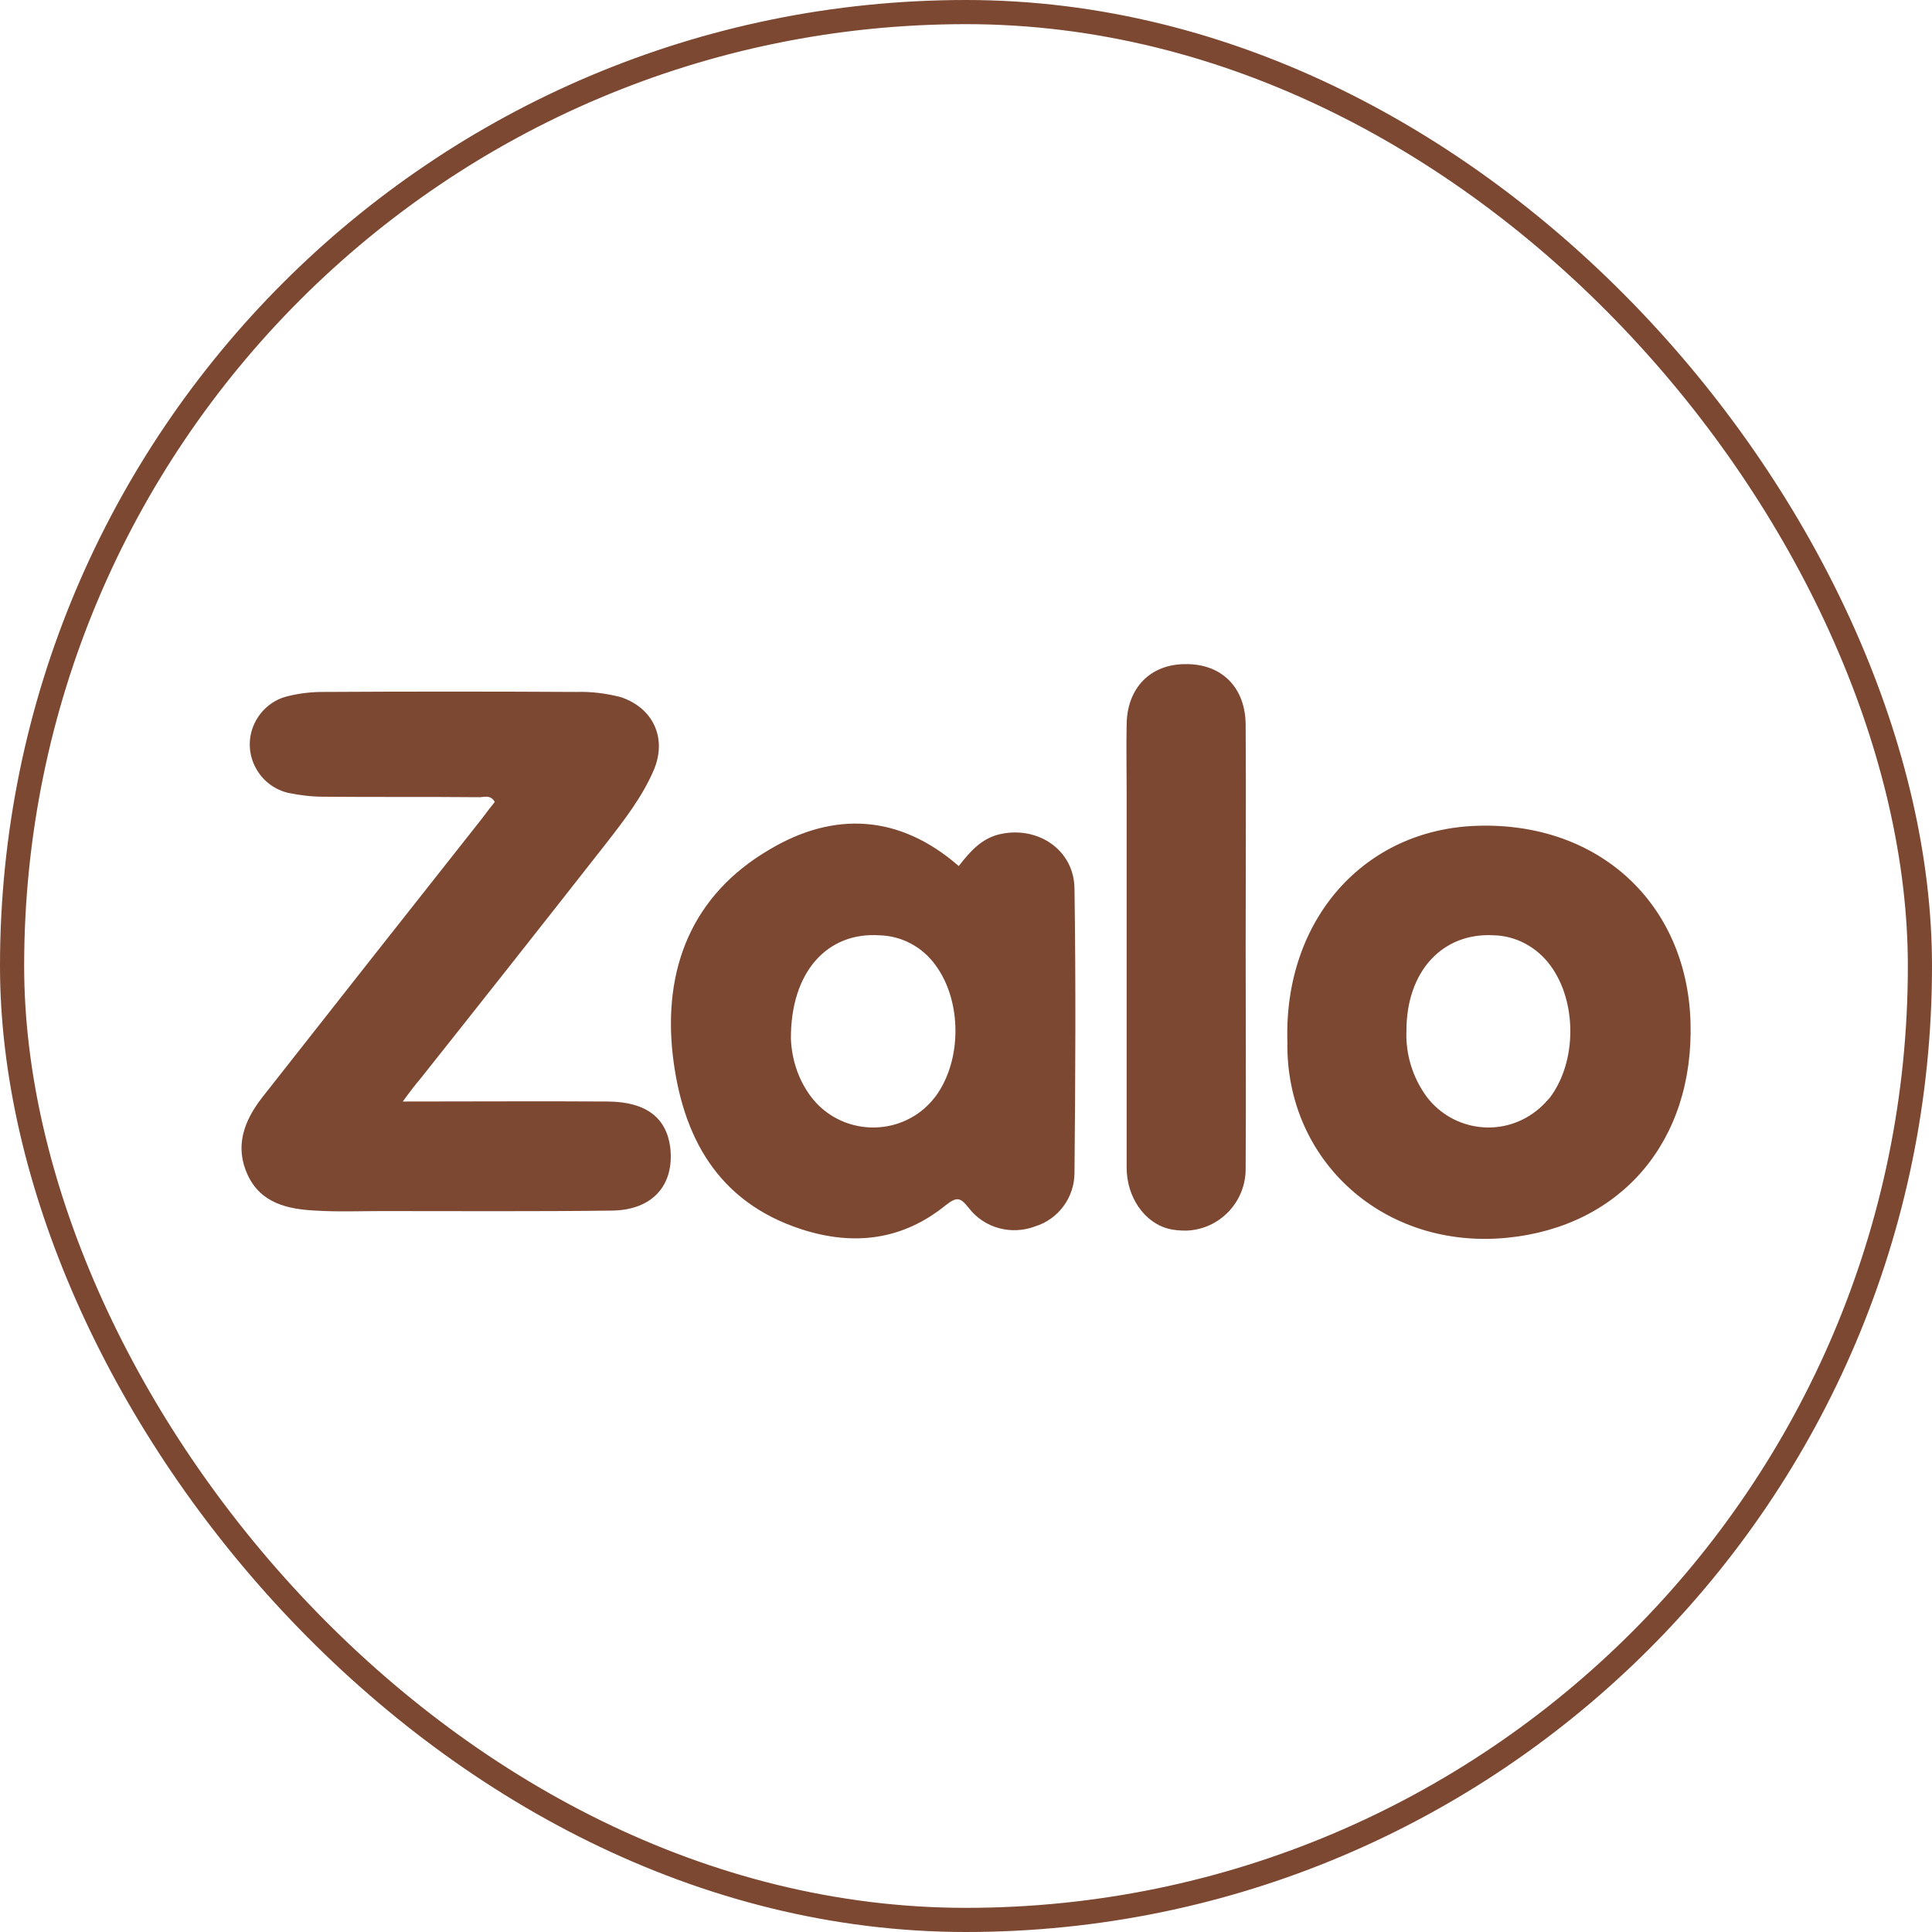
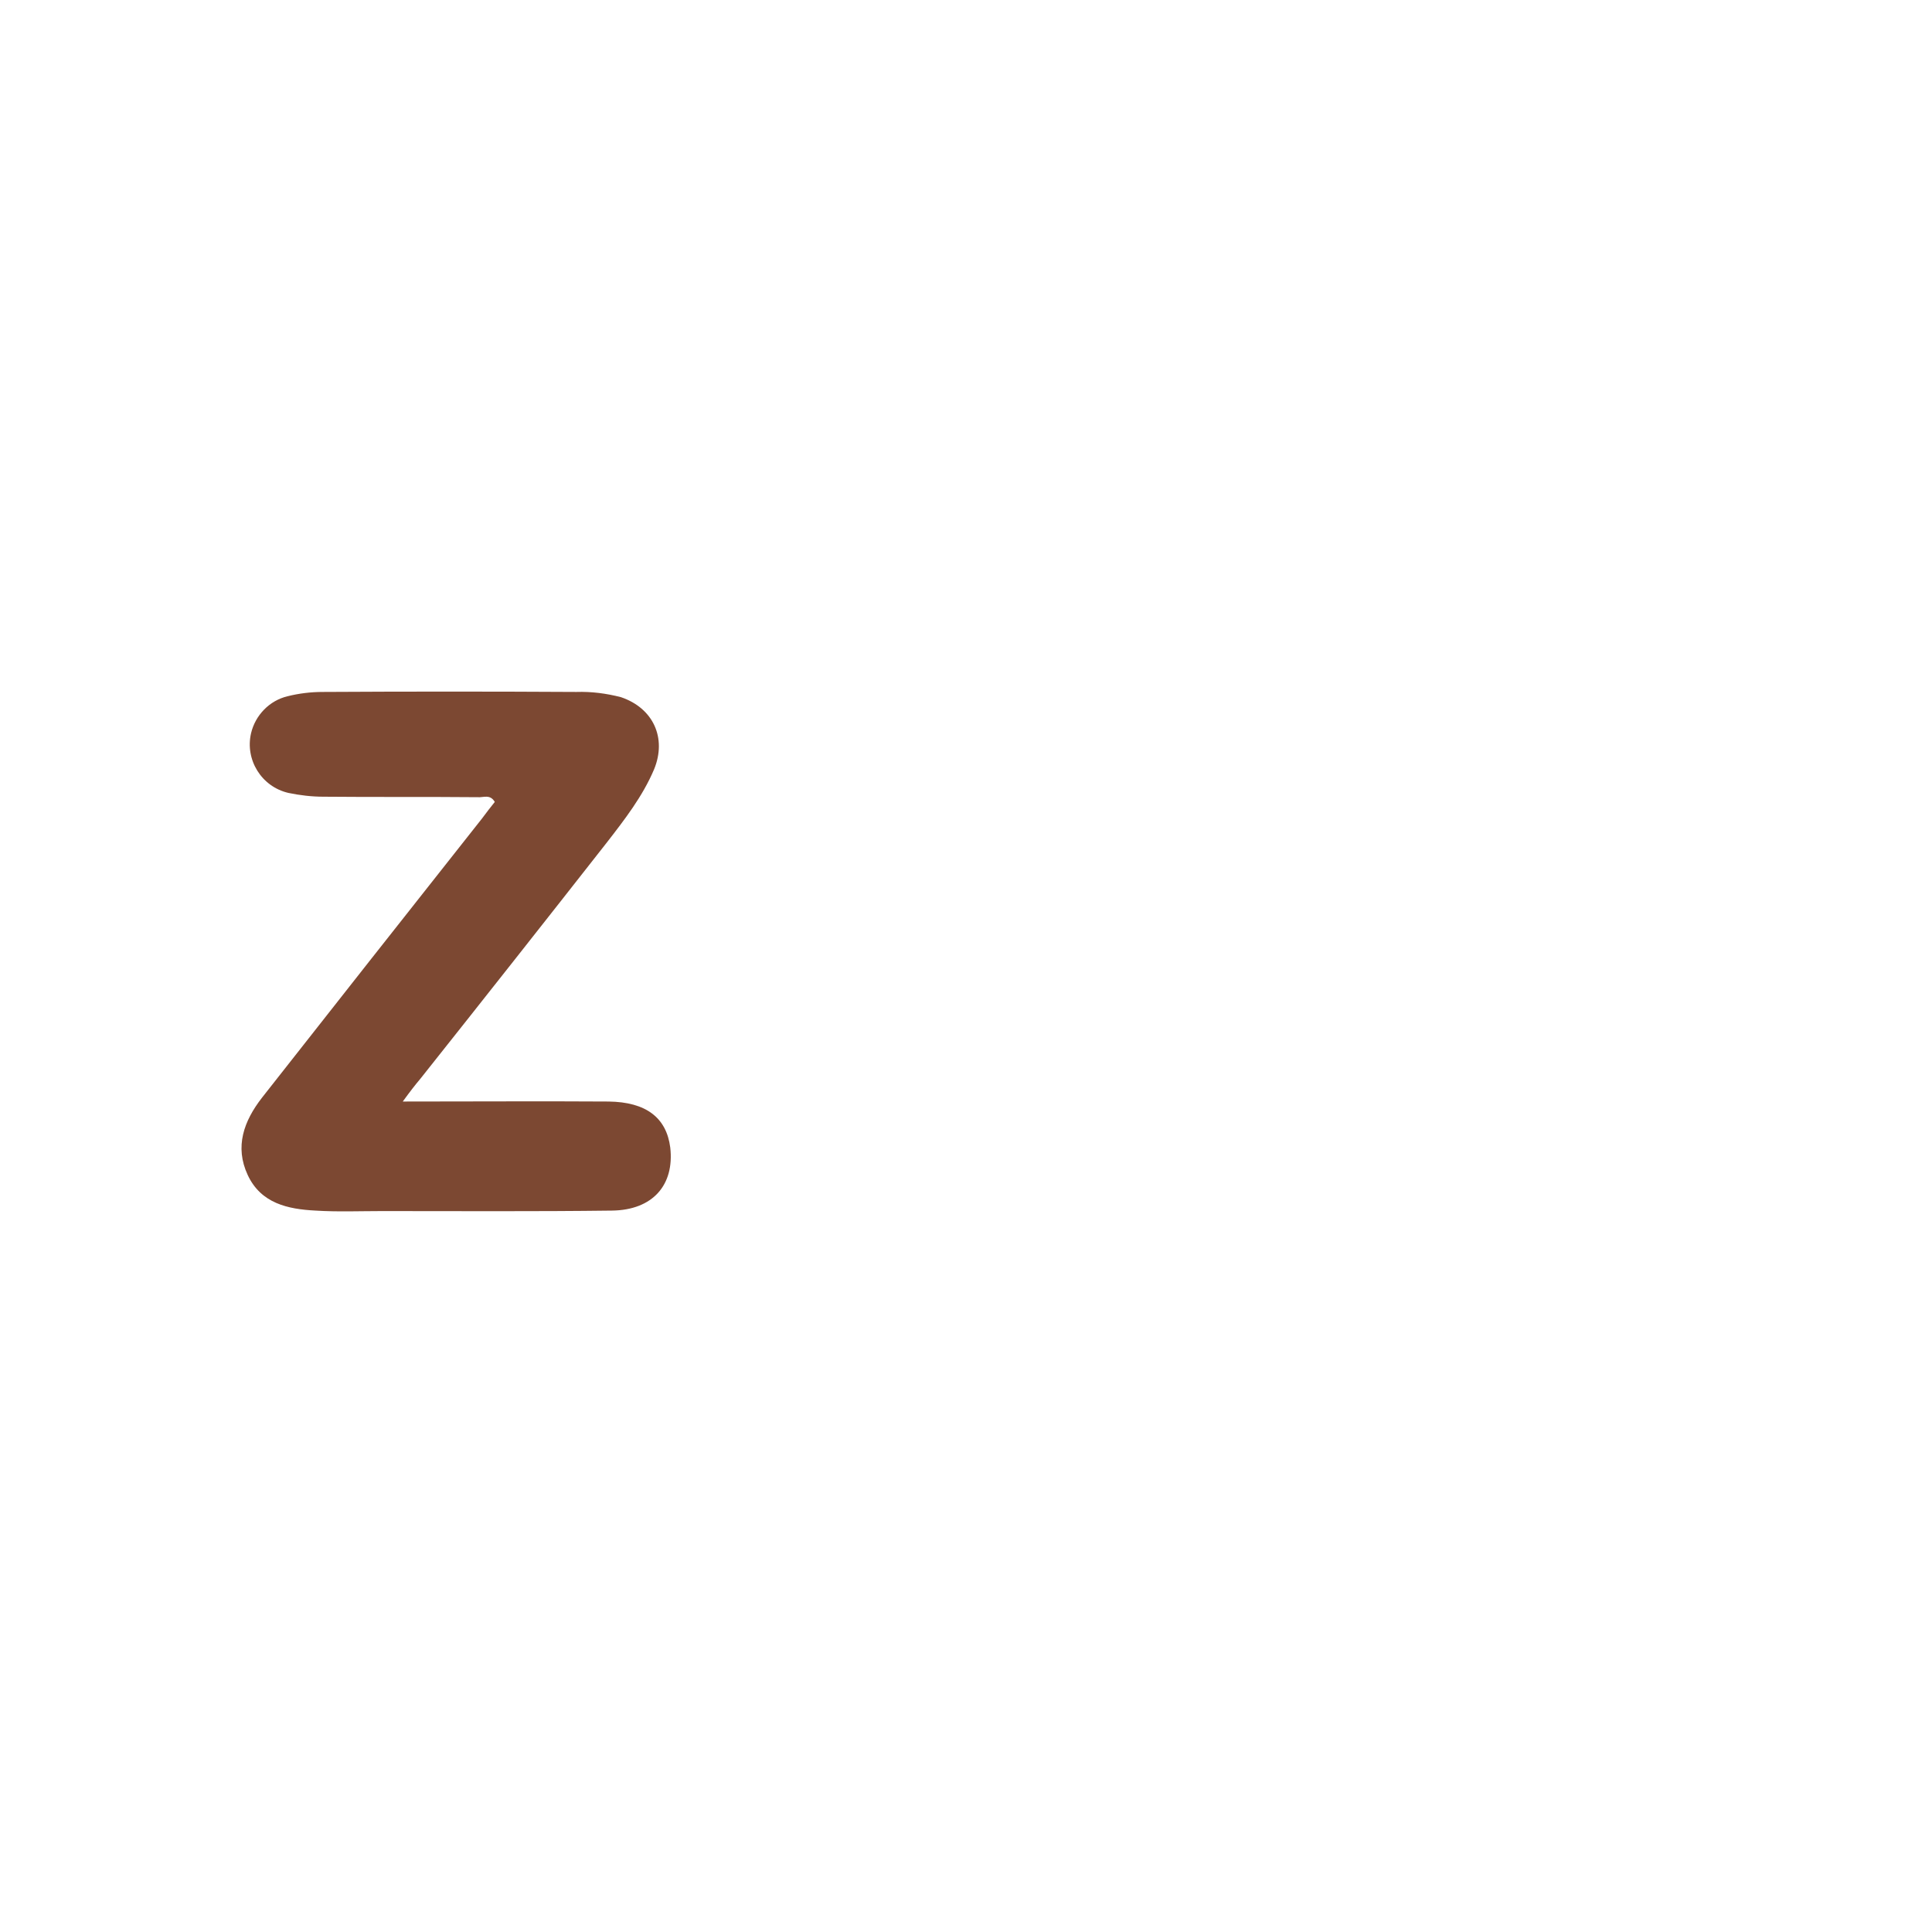
<svg xmlns="http://www.w3.org/2000/svg" width="40" height="40" viewBox="0 0 40 40" fill="none">
-   <rect x="0.25" y="0.25" width="39.5" height="39.5" rx="19.75" stroke="#7C4832" stroke-width="0.5" />
  <g clip-path="url(#clip0_2074_1167)">
    <path d="M8.339 22.806C9.822 22.806 11.216 22.797 12.601 22.806C13.376 22.816 13.798 23.14 13.877 23.759C13.965 24.534 13.514 25.054 12.669 25.064C11.079 25.084 9.498 25.074 7.907 25.074C7.446 25.074 6.994 25.093 6.533 25.064C5.963 25.035 5.404 24.917 5.129 24.328C4.854 23.739 5.05 23.209 5.423 22.728C6.935 20.804 8.457 18.871 9.979 16.947C10.067 16.829 10.156 16.711 10.244 16.603C10.146 16.436 10.008 16.515 9.891 16.505C8.83 16.495 7.76 16.505 6.7 16.495C6.454 16.495 6.209 16.466 5.973 16.417C5.414 16.289 5.07 15.73 5.198 15.18C5.286 14.807 5.58 14.503 5.954 14.415C6.189 14.356 6.435 14.326 6.68 14.326C8.428 14.316 10.185 14.316 11.933 14.326C12.247 14.316 12.552 14.356 12.856 14.434C13.524 14.66 13.808 15.278 13.543 15.926C13.307 16.485 12.934 16.966 12.561 17.447C11.275 19.087 9.989 20.716 8.703 22.335C8.595 22.463 8.496 22.59 8.339 22.806Z" fill="#7C4832" />
-     <path d="M19.85 17.931C20.086 17.627 20.331 17.343 20.734 17.264C21.509 17.107 22.236 17.608 22.246 18.393C22.275 20.356 22.265 22.319 22.246 24.282C22.246 24.792 21.912 25.244 21.431 25.391C20.94 25.577 20.38 25.43 20.056 25.008C19.89 24.802 19.821 24.763 19.585 24.949C18.692 25.675 17.68 25.803 16.591 25.45C14.843 24.881 14.126 23.516 13.93 21.857C13.724 20.061 14.322 18.53 15.933 17.588C17.268 16.793 18.623 16.861 19.85 17.931ZM16.375 21.514C16.394 21.946 16.532 22.358 16.787 22.701C17.317 23.408 18.328 23.555 19.045 23.025C19.163 22.937 19.271 22.829 19.369 22.701C19.919 21.956 19.919 20.729 19.369 19.983C19.094 19.6 18.662 19.374 18.201 19.364C17.121 19.296 16.365 20.13 16.375 21.514ZM26.654 21.573C26.576 19.05 28.235 17.166 30.591 17.097C33.095 17.019 34.921 18.697 35 21.151C35.078 23.634 33.557 25.391 31.21 25.626C28.647 25.882 26.615 24.027 26.654 21.573ZM29.119 21.337C29.099 21.828 29.246 22.309 29.541 22.711C30.081 23.418 31.092 23.555 31.799 23.006C31.907 22.927 31.995 22.829 32.084 22.731C32.653 21.985 32.653 20.729 32.094 19.983C31.819 19.61 31.387 19.374 30.925 19.364C29.865 19.305 29.119 20.11 29.119 21.337ZM25.79 19.62C25.79 21.141 25.8 22.662 25.79 24.184C25.8 24.881 25.25 25.46 24.553 25.479C24.435 25.479 24.308 25.469 24.19 25.44C23.699 25.312 23.326 24.792 23.326 24.174V16.371C23.326 15.909 23.316 15.458 23.326 14.997C23.336 14.241 23.817 13.75 24.543 13.75C25.29 13.74 25.79 14.231 25.79 15.016C25.8 16.547 25.79 18.088 25.79 19.62Z" fill="#7C4832" />
  </g>
  <defs>
    <clipPath id="clip0_2074_1167">
      <rect width="30" height="30" fill="white" transform="translate(5 5)" />
    </clipPath>
  </defs>
</svg>